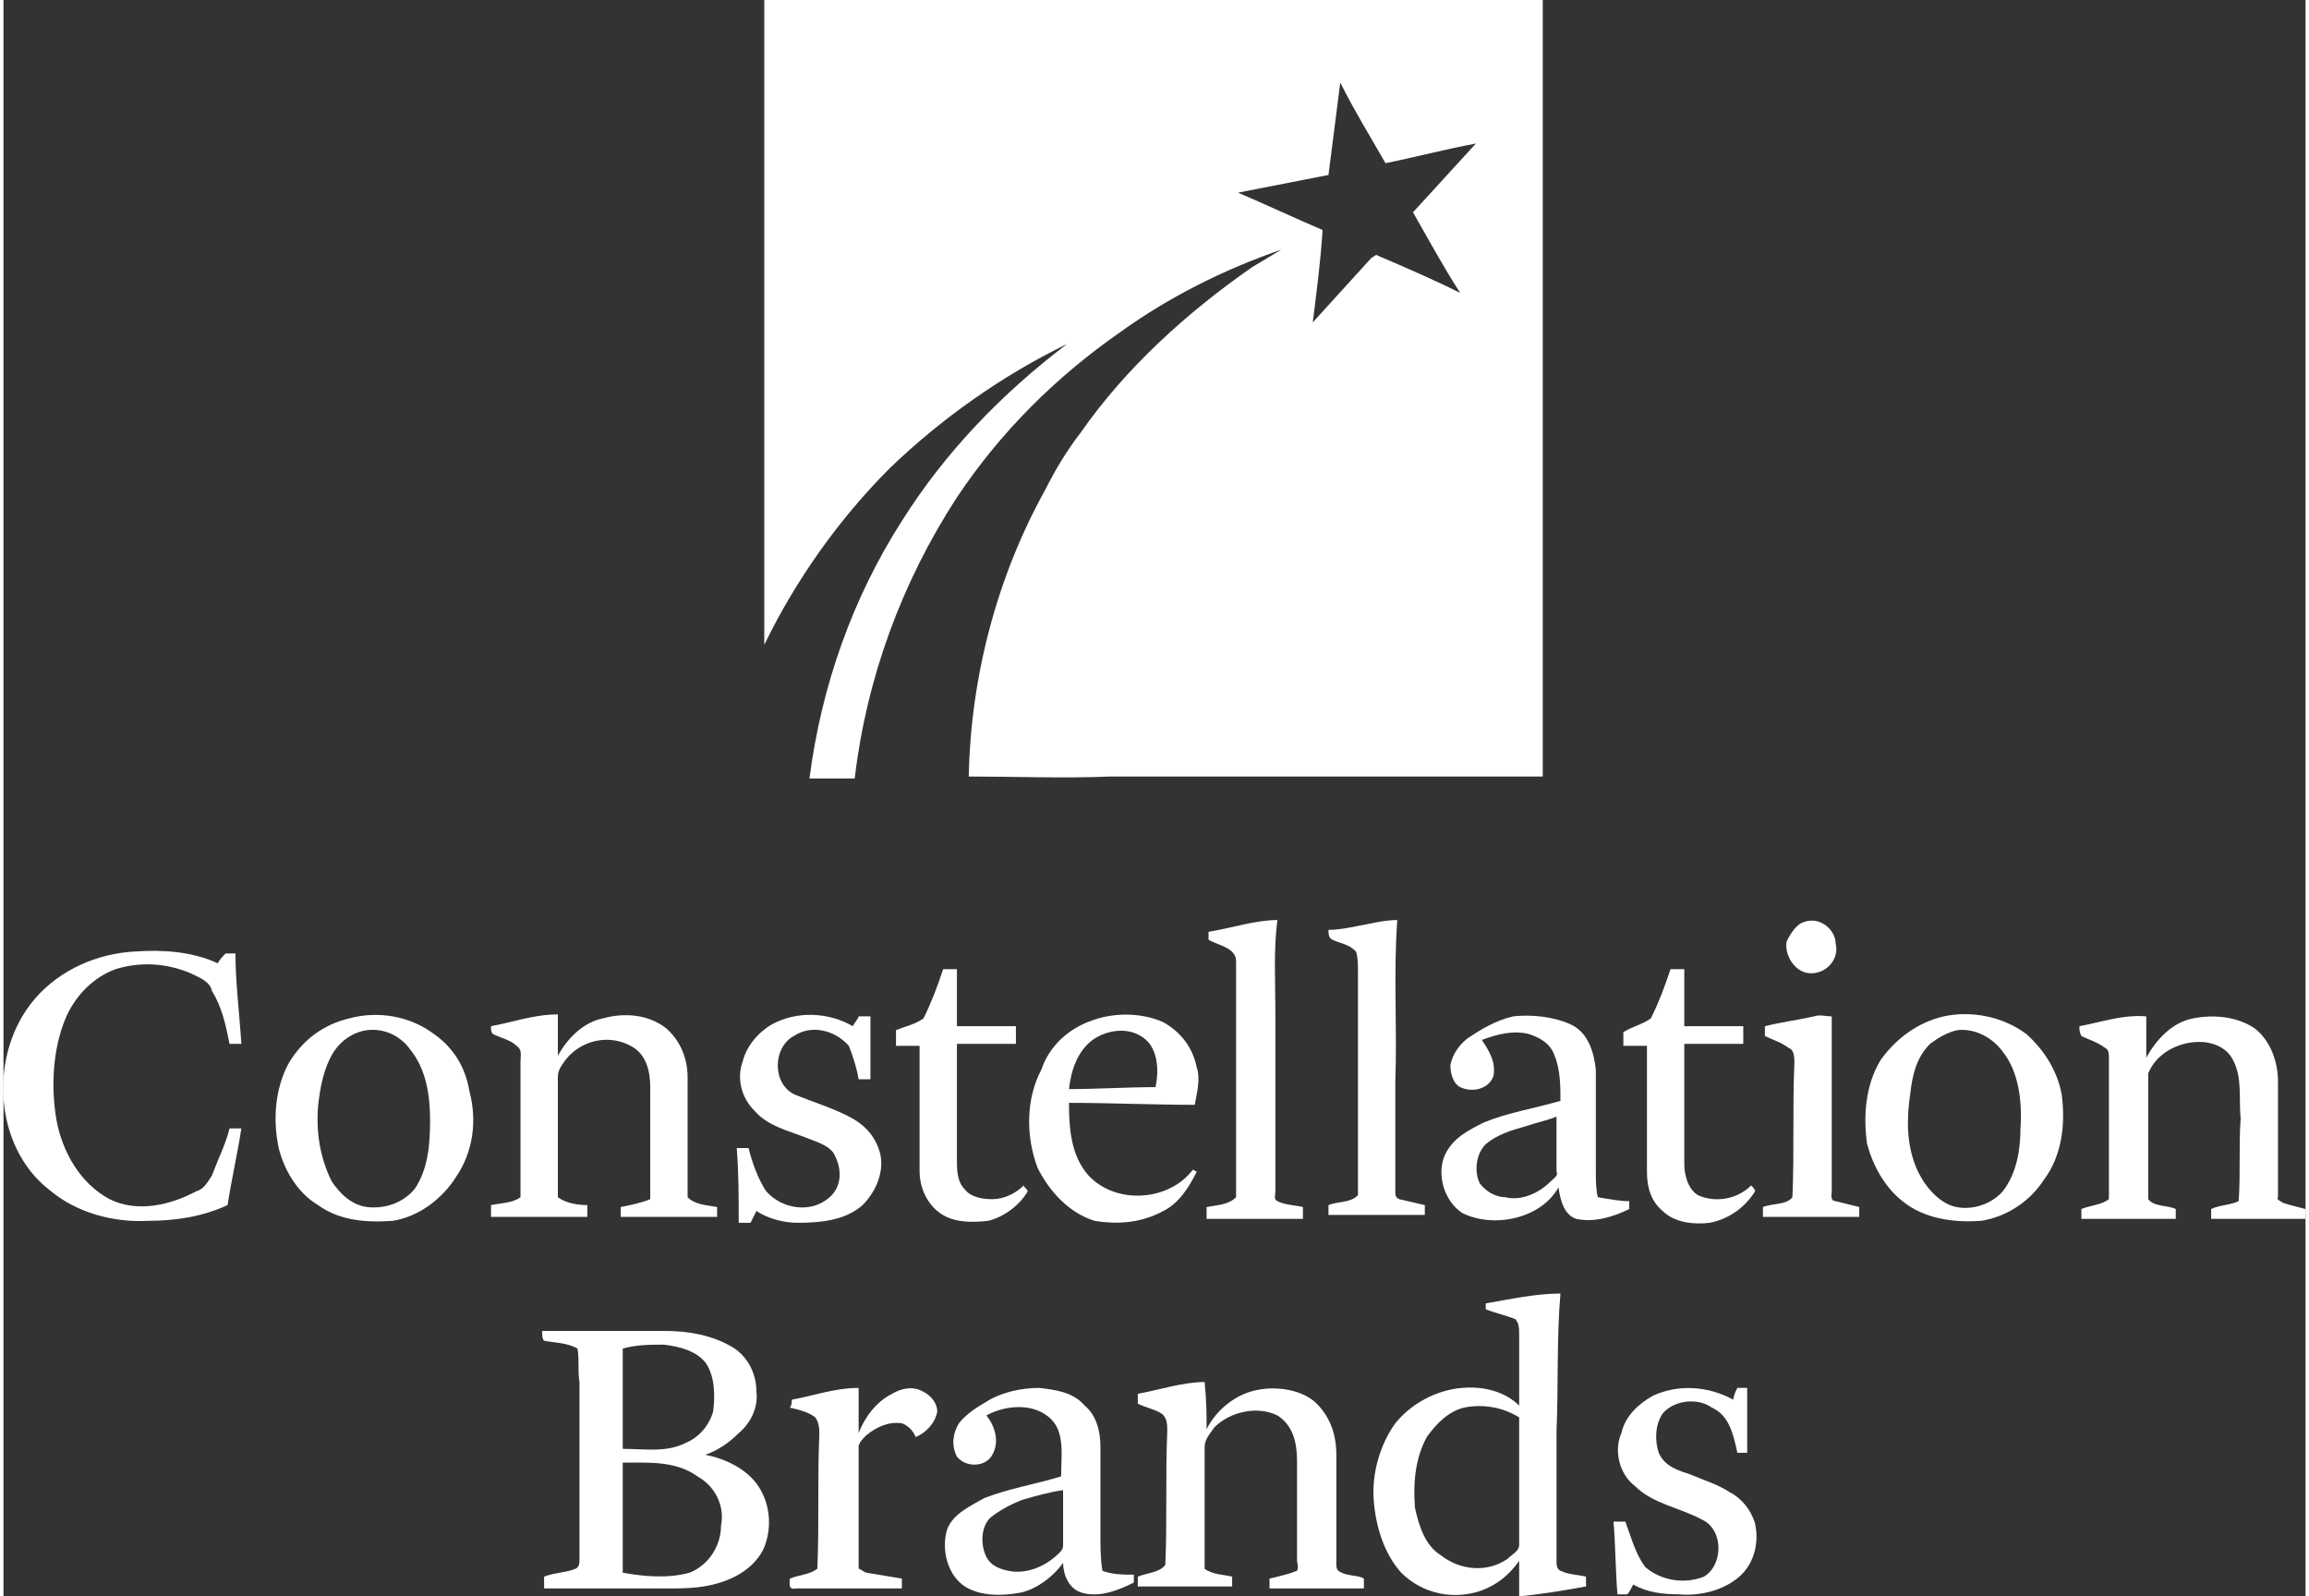
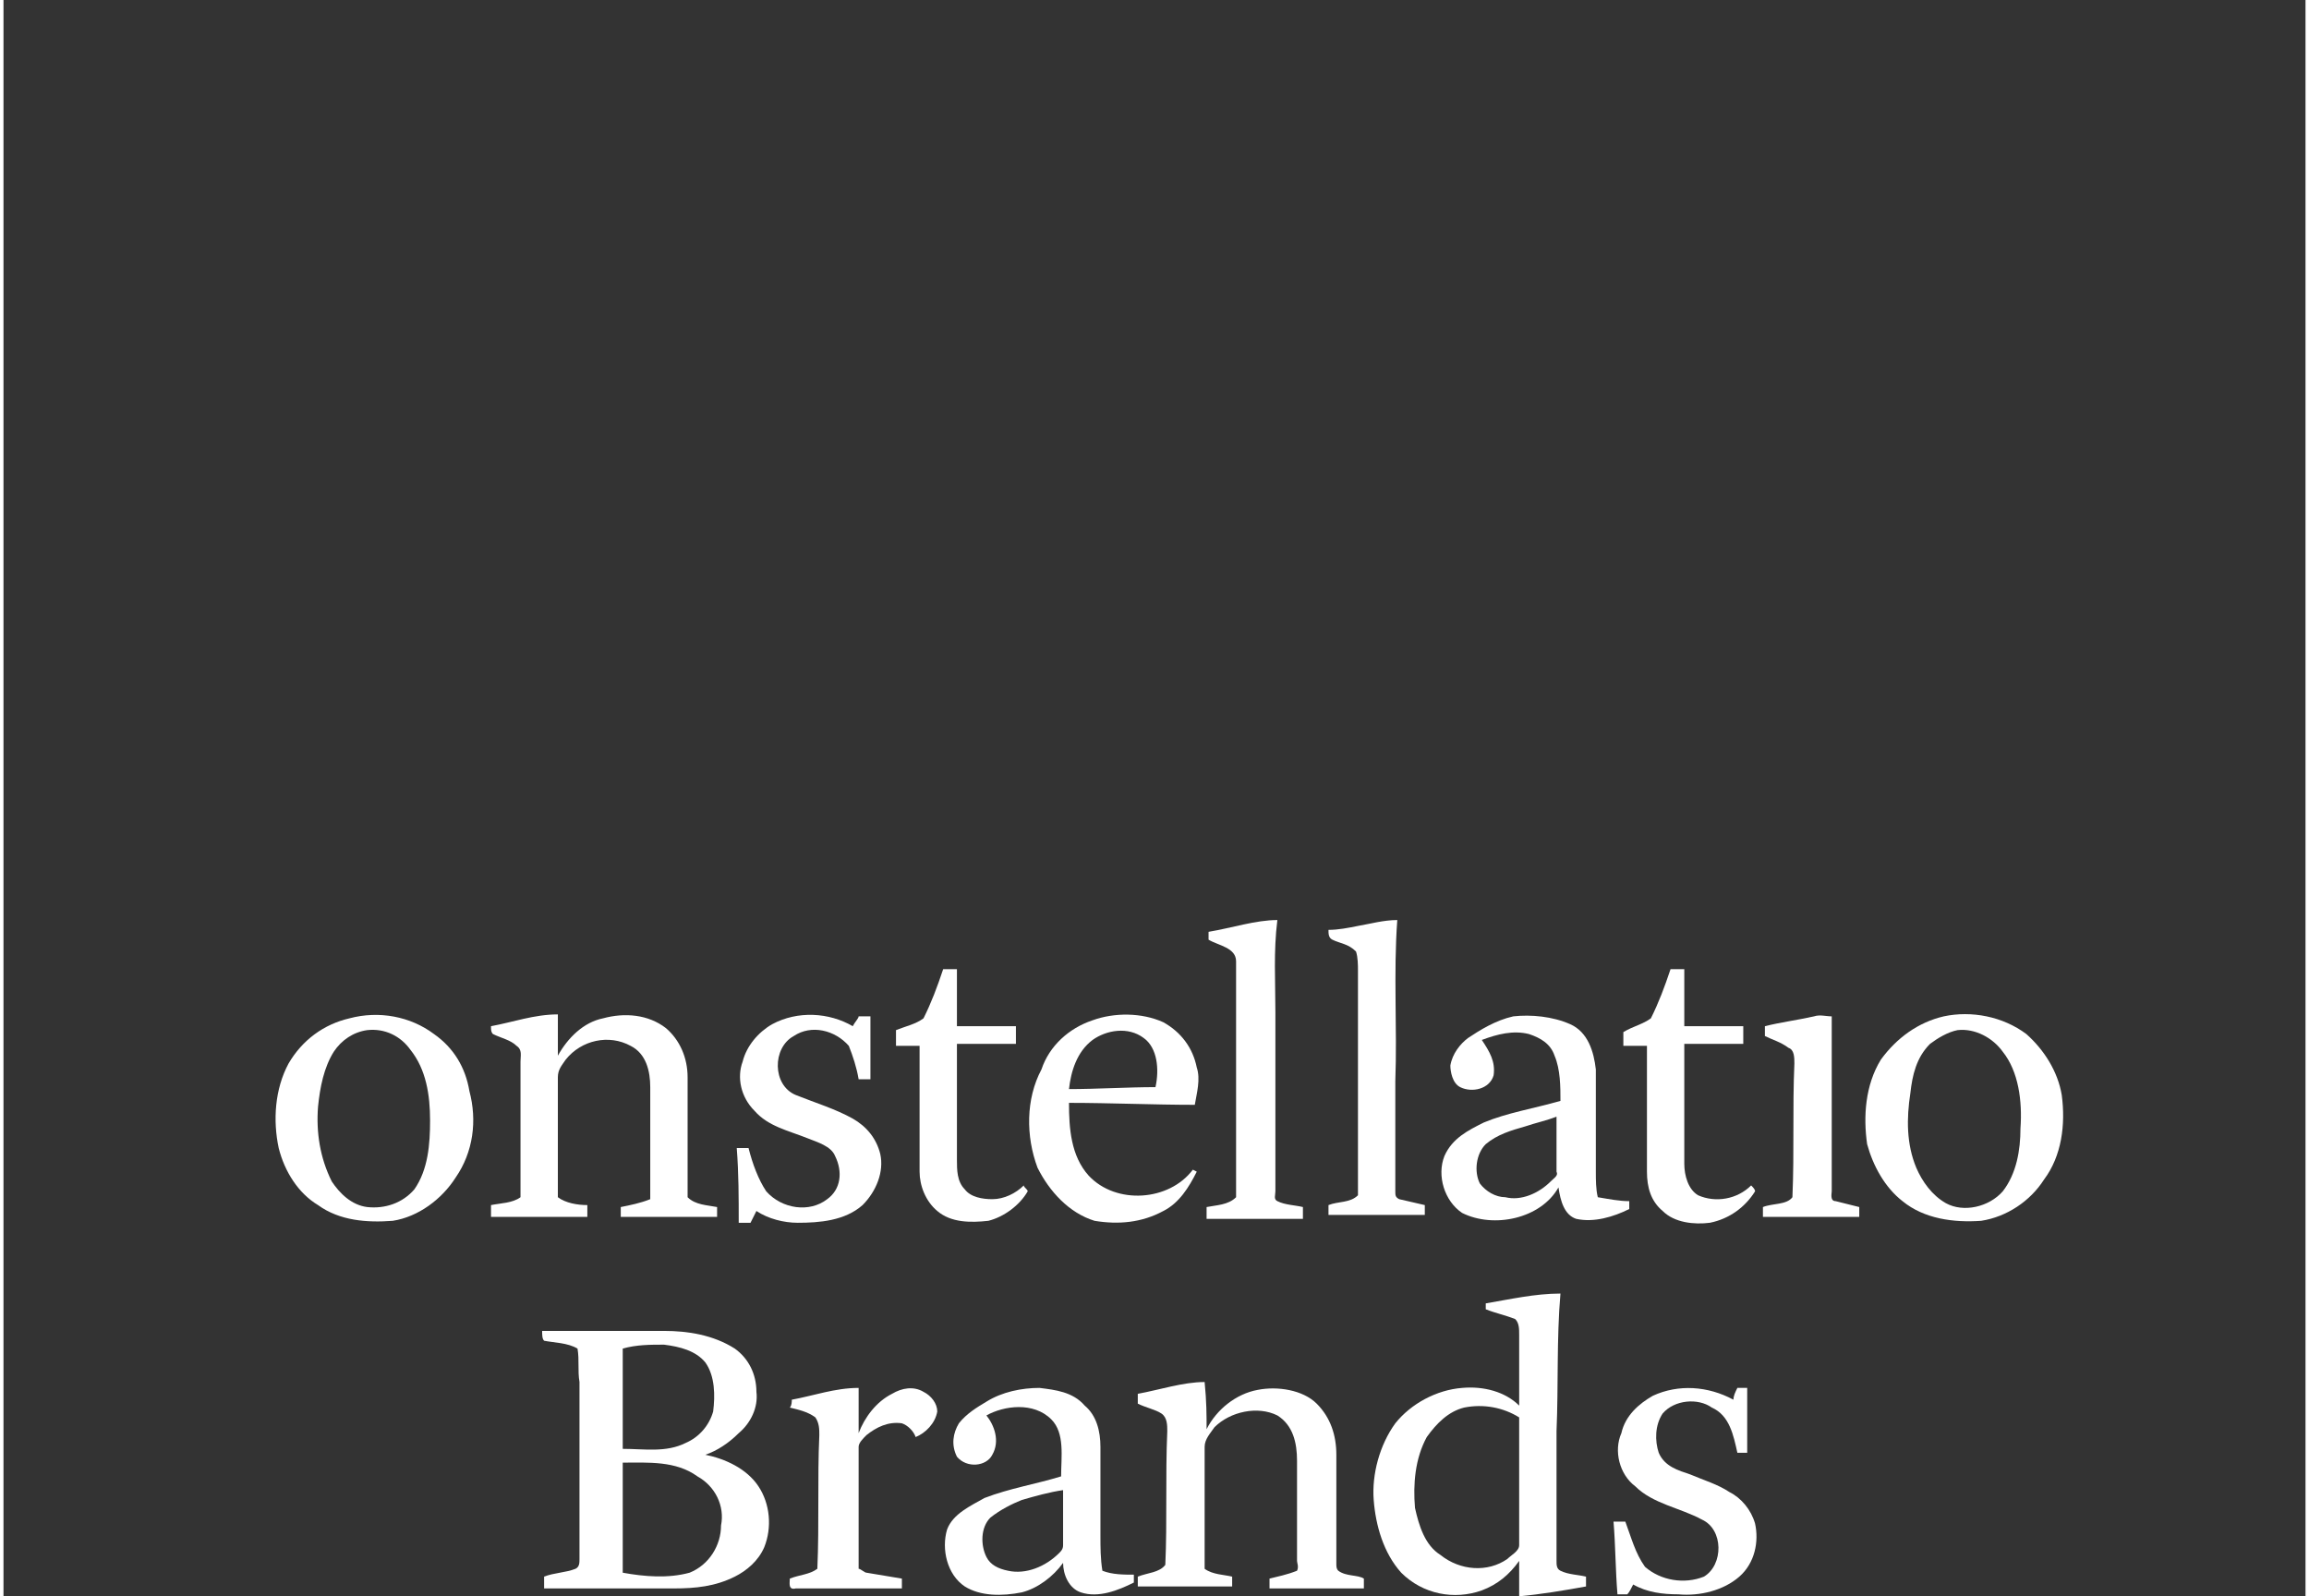
<svg xmlns="http://www.w3.org/2000/svg" xml:space="preserve" width="392px" height="271px" version="1.0" style="shape-rendering:geometricPrecision; text-rendering:geometricPrecision; image-rendering:optimizeQuality; fill-rule:evenodd; clip-rule:evenodd" viewBox="0 0 11.71 8.12">
  <rect x="0" y="0" width="11.71" height="8.12" fill="#333333" stroke="none" />
  <defs>
    <style type="text/css">
   
    .fil0 {fill:white}
    .fil1 {fill:white;fill-rule:nonzero}
   
  </style>
  </defs>
  <g id="Capa_x0020_1">
    <g id="_2539502942160">
-       <path class="fil0" d="M7.41 1.49c-0.14,-0.07 -0.28,-0.13 -0.42,-0.19 -0.01,-0.01 -0.02,0.01 -0.03,0.01 -0.1,0.11 -0.2,0.22 -0.3,0.33 0.02,-0.16 0.04,-0.31 0.05,-0.47 -0.14,-0.06 -0.29,-0.13 -0.43,-0.19 0.15,-0.03 0.31,-0.06 0.46,-0.09 0.02,-0.16 0.04,-0.31 0.06,-0.47 0.07,0.14 0.15,0.27 0.23,0.41 0.15,-0.03 0.3,-0.07 0.46,-0.1 -0.11,0.12 -0.22,0.24 -0.32,0.35 0.08,0.14 0.15,0.27 0.24,0.41zm0.42 -1.49c-0.72,0 -1.44,0 -2.16,0 -0.6,0 -1.2,0 -1.8,0 0,1.09 0,2.18 0,3.28 0.16,-0.33 0.38,-0.64 0.64,-0.9 0.26,-0.25 0.57,-0.47 0.9,-0.63 -0.33,0.25 -0.62,0.55 -0.84,0.9 -0.25,0.39 -0.41,0.84 -0.47,1.31 0.08,0 0.16,0 0.23,0 0.06,-0.51 0.24,-1 0.52,-1.43 0.22,-0.33 0.5,-0.61 0.83,-0.84 0.25,-0.18 0.53,-0.32 0.82,-0.42 -0.05,0.03 -0.1,0.06 -0.15,0.09 -0.33,0.23 -0.64,0.51 -0.87,0.84 -0.07,0.09 -0.13,0.19 -0.18,0.29 -0.25,0.45 -0.38,0.96 -0.39,1.46 0.24,0 0.48,0.01 0.72,0 0.03,0 0.07,0 0.11,0 0.7,0 1.39,0 2.09,0 0,-1.32 0,-2.63 0,-3.95z" />
      <path class="fil1" d="M6.13 4.74c0.12,-0.02 0.24,-0.06 0.35,-0.06 -0.02,0.16 -0.01,0.31 -0.01,0.47 0,0.3 0,0.61 0,0.91 0,0.02 -0.01,0.04 0.01,0.05 0.04,0.02 0.09,0.02 0.13,0.03 0,0.02 0,0.04 0,0.06 -0.16,0 -0.32,0 -0.49,0 0,-0.02 0,-0.04 0,-0.06 0.05,-0.01 0.11,-0.01 0.15,-0.05 0,-0.39 0,-0.8 0,-1.2 0,-0.07 -0.09,-0.08 -0.14,-0.11 0,-0.02 0,-0.03 0,-0.04z" />
      <path class="fil1" d="M6.89 4.71c0.06,-0.01 0.13,-0.03 0.2,-0.03 -0.02,0.27 0,0.55 -0.01,0.82 0,0.18 0,0.38 0,0.56 0,0.02 0,0.03 0.02,0.04 0.04,0.01 0.09,0.02 0.13,0.03 0,0.02 0,0.04 0,0.05 -0.17,0 -0.33,0 -0.49,0 0,-0.01 0,-0.03 0,-0.05 0.05,-0.02 0.11,-0.01 0.15,-0.05 0,-0.38 0,-0.76 0,-1.14 0,-0.03 0,-0.07 -0.01,-0.1 -0.04,-0.04 -0.08,-0.04 -0.12,-0.06 -0.02,-0.01 -0.02,-0.03 -0.02,-0.05 0.05,0 0.1,-0.01 0.15,-0.02z" />
-       <path class="fil1" d="M9.16 4.69c0.08,-0.03 0.16,0.04 0.16,0.11 0.02,0.08 -0.05,0.16 -0.14,0.15 -0.07,-0.01 -0.12,-0.09 -0.11,-0.16 0.02,-0.04 0.05,-0.09 0.09,-0.1z" />
-       <path class="fil1" d="M0.16 5.08c0.13,-0.15 0.32,-0.23 0.51,-0.24 0.14,-0.01 0.29,0 0.42,0.06 0.01,-0.02 0.03,-0.04 0.04,-0.05 0.01,0 0.03,0 0.05,0 0,0.15 0.02,0.3 0.03,0.46 -0.02,0 -0.04,0 -0.06,0 -0.02,-0.1 -0.04,-0.19 -0.09,-0.27 -0.01,-0.05 -0.07,-0.07 -0.11,-0.09 -0.12,-0.05 -0.25,-0.06 -0.38,-0.02 -0.11,0.04 -0.2,0.13 -0.25,0.24 -0.07,0.16 -0.08,0.36 -0.05,0.53 0.03,0.16 0.12,0.32 0.27,0.4 0.14,0.07 0.31,0.03 0.44,-0.04 0.04,-0.01 0.06,-0.05 0.08,-0.08 0.03,-0.08 0.07,-0.16 0.09,-0.24 0.02,0 0.04,0 0.06,0 -0.02,0.13 -0.05,0.26 -0.07,0.39 -0.13,0.06 -0.27,0.08 -0.4,0.08 -0.18,0.01 -0.37,-0.04 -0.51,-0.16 -0.28,-0.22 -0.31,-0.69 -0.07,-0.97z" />
      <path class="fil1" d="M4.78 4.93c0.02,0 0.05,0 0.07,0 0,0.09 0,0.19 0,0.29 0.1,0 0.2,0 0.3,0 0,0.03 0,0.06 0,0.09 -0.1,0 -0.2,0 -0.3,0 0,0.2 0,0.4 0,0.59 0,0.05 0,0.11 0.04,0.15 0.03,0.04 0.09,0.05 0.14,0.05 0.06,0 0.12,-0.03 0.16,-0.07 0,0.01 0.02,0.02 0.02,0.03 -0.04,0.07 -0.12,0.13 -0.2,0.15 -0.09,0.01 -0.19,0.01 -0.26,-0.05 -0.06,-0.05 -0.09,-0.13 -0.09,-0.2 0,-0.21 0,-0.43 0,-0.64 -0.04,0 -0.08,0 -0.12,0 0,-0.03 0,-0.05 0,-0.08 0.05,-0.02 0.1,-0.03 0.14,-0.06 0.04,-0.08 0.07,-0.16 0.1,-0.25z" />
      <path class="fil1" d="M8.38 5.18c0.04,-0.08 0.07,-0.16 0.1,-0.25 0.02,0 0.05,0 0.07,0 0,0.09 0,0.19 0,0.29 0.1,0 0.2,0 0.3,0 0,0.03 0,0.06 0,0.09 -0.1,0 -0.2,0 -0.3,0 0,0.21 0,0.41 0,0.61 0,0.06 0.02,0.13 0.07,0.16 0.09,0.04 0.2,0.02 0.27,-0.05 0.01,0.01 0.02,0.02 0.02,0.03 -0.05,0.08 -0.13,0.14 -0.23,0.16 -0.08,0.01 -0.18,0 -0.24,-0.06 -0.06,-0.05 -0.08,-0.12 -0.08,-0.2 0,-0.21 0,-0.43 0,-0.64 -0.04,0 -0.08,0 -0.12,0 0,-0.02 0,-0.05 0,-0.07 0.05,-0.03 0.1,-0.04 0.14,-0.07z" />
      <path class="fil1" d="M2.48 5.22c0.11,-0.02 0.22,-0.06 0.34,-0.06 0,0.07 0,0.14 0,0.21 0.05,-0.09 0.13,-0.17 0.23,-0.19 0.11,-0.03 0.23,-0.02 0.32,0.05 0.07,0.06 0.11,0.15 0.11,0.25 0,0.2 0,0.41 0,0.61 0.04,0.04 0.1,0.04 0.15,0.05 0,0.02 0,0.04 0,0.05 -0.16,0 -0.33,0 -0.49,0 0,-0.01 0,-0.03 0,-0.05 0.05,-0.01 0.1,-0.02 0.15,-0.04 0,-0.02 0,-0.05 0,-0.07 0,-0.16 0,-0.32 0,-0.5 0,-0.08 -0.02,-0.17 -0.1,-0.21 -0.11,-0.06 -0.25,-0.03 -0.33,0.07 -0.02,0.03 -0.04,0.05 -0.04,0.09 0,0.21 0,0.41 0,0.61 0.04,0.03 0.1,0.04 0.15,0.04 0,0.02 0,0.04 0,0.06 -0.16,0 -0.33,0 -0.49,0 0,-0.02 0,-0.04 0,-0.06 0.05,-0.01 0.11,-0.01 0.15,-0.04 0,-0.23 0,-0.46 0,-0.69 0,-0.03 0.01,-0.06 -0.02,-0.08 -0.03,-0.03 -0.08,-0.04 -0.12,-0.06 -0.01,-0.01 -0.01,-0.02 -0.01,-0.04z" />
      <path class="fil1" d="M4.35 5.17c0.02,0 0.04,0 0.06,0 0,0.11 0,0.21 0,0.32 -0.02,0 -0.04,0 -0.06,0 -0.01,-0.06 -0.03,-0.12 -0.05,-0.17 -0.07,-0.08 -0.19,-0.11 -0.28,-0.05 -0.11,0.06 -0.11,0.25 0.01,0.3 0.1,0.04 0.2,0.07 0.29,0.12 0.07,0.04 0.12,0.1 0.14,0.18 0.02,0.09 -0.02,0.19 -0.09,0.26 -0.09,0.08 -0.22,0.09 -0.33,0.09 -0.07,0 -0.15,-0.02 -0.21,-0.06 -0.01,0.02 -0.02,0.04 -0.03,0.06 -0.02,0 -0.04,0 -0.06,0 0,-0.13 0,-0.25 -0.01,-0.38 0.02,0 0.04,0 0.06,0 0.02,0.08 0.05,0.16 0.09,0.22 0.08,0.09 0.22,0.11 0.31,0.04 0.07,-0.05 0.08,-0.14 0.04,-0.22 -0.02,-0.05 -0.09,-0.07 -0.14,-0.09 -0.1,-0.04 -0.2,-0.06 -0.27,-0.14 -0.07,-0.07 -0.09,-0.17 -0.06,-0.25 0.02,-0.08 0.08,-0.15 0.15,-0.19 0.13,-0.07 0.29,-0.06 0.41,0.01 0.01,-0.02 0.03,-0.04 0.03,-0.05z" />
      <path class="fil1" d="M9.21 5.17c0.03,-0.01 0.06,0 0.09,0 0,0.29 0,0.59 0,0.89 0,0.01 -0.01,0.05 0.02,0.05 0.04,0.01 0.08,0.02 0.12,0.03 0,0.02 0,0.04 0,0.05 -0.16,0 -0.32,0 -0.49,0 0,-0.01 0,-0.03 0,-0.05 0.05,-0.02 0.12,-0.01 0.15,-0.05 0.01,-0.23 0,-0.45 0.01,-0.68 0,-0.03 0,-0.07 -0.03,-0.08 -0.04,-0.03 -0.08,-0.04 -0.12,-0.06 0,-0.01 0,-0.03 0,-0.05 0.08,-0.02 0.16,-0.03 0.25,-0.05z" />
-       <path class="fil1" d="M10.56 5.22c0.11,-0.02 0.22,-0.06 0.34,-0.05 0,0.07 0,0.14 0,0.21 0.05,-0.09 0.13,-0.18 0.24,-0.2 0.1,-0.02 0.22,-0.01 0.31,0.05 0.08,0.06 0.12,0.17 0.12,0.27 0,0.19 0,0.39 0,0.59 -0.01,0.01 0.01,0.02 0.03,0.03 0.03,0.01 0.07,0.02 0.11,0.03 0,0.02 0,0.04 0,0.05 -0.16,0 -0.32,0 -0.48,0 0,-0.01 0,-0.03 0,-0.05 0.04,-0.02 0.1,-0.02 0.14,-0.04 0.01,-0.14 0,-0.28 0.01,-0.42 -0.01,-0.1 0.01,-0.21 -0.04,-0.3 -0.03,-0.06 -0.1,-0.09 -0.17,-0.09 -0.11,0 -0.22,0.06 -0.26,0.16 0,0.22 0,0.43 0,0.64 0.03,0.04 0.1,0.03 0.14,0.05 0,0.01 0,0.03 0,0.05 -0.16,0 -0.32,0 -0.48,0 0,-0.02 0,-0.04 0,-0.05 0.05,-0.02 0.1,-0.02 0.14,-0.05 0,-0.24 0,-0.48 0,-0.72 0,-0.02 0,-0.04 -0.02,-0.05 -0.04,-0.03 -0.08,-0.04 -0.12,-0.06 -0.01,-0.02 -0.01,-0.03 -0.01,-0.05z" />
      <path class="fil1" d="M1.85 5.24c-0.07,0.01 -0.13,0.05 -0.17,0.11 -0.05,0.08 -0.07,0.18 -0.08,0.28 -0.01,0.13 0.01,0.26 0.07,0.38 0.04,0.06 0.1,0.12 0.18,0.13 0.09,0.01 0.18,-0.02 0.24,-0.09 0.07,-0.1 0.08,-0.23 0.08,-0.35 0,-0.13 -0.02,-0.26 -0.1,-0.36 -0.05,-0.07 -0.13,-0.11 -0.22,-0.1zm-0.09 -0.06c0.15,-0.04 0.31,-0.01 0.43,0.08 0.1,0.07 0.16,0.17 0.18,0.29 0.04,0.15 0.02,0.31 -0.07,0.44 -0.07,0.11 -0.19,0.2 -0.32,0.22 -0.13,0.01 -0.27,0 -0.38,-0.08 -0.1,-0.06 -0.17,-0.17 -0.2,-0.29 -0.03,-0.14 -0.02,-0.3 0.05,-0.43 0.07,-0.12 0.18,-0.2 0.31,-0.23z" />
      <path class="fil1" d="M5.54 5.29c-0.08,0.06 -0.11,0.16 -0.12,0.25 0.14,0 0.3,-0.01 0.44,-0.01 0.02,-0.09 0.01,-0.2 -0.06,-0.25 -0.08,-0.06 -0.19,-0.04 -0.26,0.01zm0 -0.1c0.11,-0.04 0.25,-0.04 0.36,0.01 0.09,0.05 0.15,0.13 0.17,0.23 0.02,0.06 0,0.13 -0.01,0.19 -0.21,0 -0.43,-0.01 -0.64,-0.01 0,0.13 0.01,0.27 0.1,0.37 0.14,0.15 0.41,0.13 0.53,-0.03 0,0 0.02,0.01 0.02,0.01 -0.04,0.08 -0.09,0.16 -0.17,0.2 -0.11,0.06 -0.23,0.07 -0.35,0.05 -0.13,-0.04 -0.23,-0.15 -0.29,-0.27 -0.06,-0.16 -0.06,-0.35 0.02,-0.5 0.04,-0.12 0.14,-0.21 0.26,-0.25z" />
      <path class="fil1" d="M9.94 5.24c-0.05,0.01 -0.1,0.04 -0.14,0.07 -0.07,0.07 -0.09,0.16 -0.1,0.25 -0.02,0.13 -0.02,0.26 0.03,0.38 0.03,0.07 0.08,0.14 0.15,0.18 0.09,0.05 0.22,0.02 0.29,-0.06 0.07,-0.09 0.09,-0.21 0.09,-0.32 0.01,-0.14 -0.01,-0.29 -0.09,-0.39 -0.05,-0.07 -0.14,-0.12 -0.23,-0.11zm-0.07 -0.07c0.14,-0.03 0.3,0 0.42,0.09 0.09,0.08 0.16,0.19 0.18,0.31 0.02,0.15 0,0.31 -0.09,0.43 -0.07,0.11 -0.19,0.19 -0.32,0.21 -0.14,0.01 -0.29,-0.01 -0.4,-0.1 -0.09,-0.07 -0.15,-0.18 -0.18,-0.29 -0.02,-0.14 -0.01,-0.3 0.07,-0.43 0.08,-0.11 0.19,-0.19 0.32,-0.22z" />
      <path class="fil1" d="M7.74 5.73c-0.07,0.02 -0.14,0.04 -0.2,0.09 -0.05,0.05 -0.06,0.14 -0.03,0.2 0.03,0.04 0.08,0.07 0.13,0.07 0.08,0.02 0.17,-0.02 0.23,-0.08 0.02,-0.02 0.04,-0.03 0.03,-0.05 0,-0.09 0,-0.19 0,-0.28 -0.05,0.02 -0.1,0.03 -0.16,0.05zm-0.06 -0.56c0.09,-0.01 0.2,0 0.29,0.04 0.09,0.04 0.12,0.14 0.13,0.23 0,0.18 0,0.35 0,0.52 0,0.04 0,0.09 0.01,0.13 0.06,0.01 0.11,0.02 0.16,0.02 0,0.01 0,0.03 0,0.04 -0.08,0.04 -0.18,0.07 -0.27,0.05 -0.06,-0.02 -0.08,-0.09 -0.09,-0.16 -0.09,0.16 -0.33,0.21 -0.49,0.13 -0.09,-0.06 -0.13,-0.19 -0.09,-0.29 0.04,-0.09 0.12,-0.13 0.2,-0.17 0.12,-0.05 0.25,-0.07 0.39,-0.11 0,-0.07 0,-0.16 -0.03,-0.23 -0.02,-0.06 -0.07,-0.09 -0.13,-0.11 -0.08,-0.02 -0.16,0 -0.24,0.03 0.04,0.06 0.07,0.11 0.06,0.18 -0.02,0.07 -0.11,0.09 -0.17,0.06 -0.04,-0.02 -0.05,-0.08 -0.05,-0.11 0.01,-0.06 0.05,-0.11 0.09,-0.14 0.06,-0.04 0.14,-0.09 0.23,-0.11z" />
      <path class="fil1" d="M4.01 7.12c0.11,-0.02 0.22,-0.06 0.34,-0.06 0,0.08 0,0.15 0,0.23 0.03,-0.08 0.09,-0.16 0.17,-0.2 0.05,-0.03 0.11,-0.04 0.16,-0.01 0.04,0.02 0.07,0.06 0.07,0.1 -0.01,0.06 -0.06,0.11 -0.11,0.13 -0.01,-0.03 -0.04,-0.06 -0.07,-0.07 -0.07,-0.01 -0.13,0.02 -0.18,0.06 -0.02,0.02 -0.04,0.04 -0.04,0.06 0,0.21 0,0.41 0,0.62 0.01,0 0.03,0.02 0.04,0.02 0.06,0.01 0.12,0.02 0.18,0.03 0,0.01 0,0.03 0,0.05 -0.18,0 -0.36,0 -0.54,0 -0.04,0.01 -0.03,-0.03 -0.03,-0.05 0.05,-0.02 0.1,-0.02 0.14,-0.05 0.01,-0.23 0,-0.46 0.01,-0.68 0,-0.03 0,-0.06 -0.02,-0.09 -0.04,-0.03 -0.09,-0.04 -0.13,-0.05 0.01,-0.01 0.01,-0.03 0.01,-0.04z" />
      <path class="fil1" d="M6.12 7.27c0.05,-0.1 0.15,-0.18 0.26,-0.2 0.1,-0.02 0.23,0 0.3,0.07 0.07,0.07 0.1,0.16 0.1,0.26 0,0.18 0,0.37 0,0.55 0,0.02 0,0.03 0.01,0.04 0.04,0.03 0.1,0.02 0.13,0.04 0,0.02 0,0.03 0,0.05 -0.16,0 -0.32,0 -0.48,0 0,-0.02 0,-0.03 0,-0.05 0.04,-0.01 0.09,-0.02 0.14,-0.04 0.01,-0.02 0,-0.04 0,-0.05 0,-0.17 0,-0.35 0,-0.51 0,-0.09 -0.02,-0.18 -0.1,-0.23 -0.1,-0.05 -0.24,-0.02 -0.32,0.06 -0.02,0.03 -0.05,0.06 -0.05,0.1 0,0.21 0,0.41 0,0.62 0.04,0.03 0.1,0.03 0.14,0.04 0,0.01 0,0.03 0,0.05 -0.16,0 -0.32,0 -0.48,0 0,-0.02 0,-0.04 0,-0.05 0.05,-0.02 0.11,-0.02 0.14,-0.06 0.01,-0.22 0,-0.45 0.01,-0.68 0,-0.03 0,-0.07 -0.03,-0.09 -0.03,-0.02 -0.08,-0.03 -0.12,-0.05 0,-0.02 0,-0.03 0,-0.05 0.11,-0.02 0.23,-0.06 0.34,-0.06 0.01,0.1 0.01,0.17 0.01,0.24z" />
      <path class="fil1" d="M8.39 7.1c0.13,-0.06 0.28,-0.05 0.41,0.02 0,-0.02 0.01,-0.04 0.02,-0.06 0.02,0 0.04,0 0.05,0 0,0.11 0,0.22 0,0.33 -0.01,0 -0.03,0 -0.05,0 -0.02,-0.09 -0.04,-0.19 -0.13,-0.23 -0.07,-0.05 -0.19,-0.04 -0.25,0.03 -0.04,0.06 -0.04,0.14 -0.02,0.2 0.03,0.07 0.1,0.09 0.16,0.11 0.07,0.03 0.14,0.05 0.2,0.09 0.06,0.03 0.11,0.09 0.13,0.16 0.02,0.09 0,0.2 -0.08,0.27 -0.08,0.07 -0.2,0.1 -0.31,0.09 -0.08,0 -0.16,-0.01 -0.23,-0.05 -0.01,0.02 -0.02,0.04 -0.03,0.05 -0.02,0 -0.03,0 -0.05,0 -0.01,-0.12 -0.01,-0.25 -0.02,-0.37 0.02,0 0.04,0 0.06,0 0.03,0.08 0.05,0.16 0.1,0.23 0.08,0.07 0.2,0.09 0.3,0.05 0.1,-0.06 0.1,-0.24 -0.01,-0.29 -0.11,-0.06 -0.25,-0.08 -0.34,-0.17 -0.08,-0.06 -0.11,-0.18 -0.07,-0.27 0.02,-0.09 0.09,-0.15 0.16,-0.19z" />
      <path class="fil1" d="M7.43 7.16c-0.08,0.02 -0.14,0.08 -0.19,0.15 -0.06,0.11 -0.07,0.24 -0.06,0.36 0.02,0.09 0.05,0.19 0.13,0.24 0.1,0.08 0.24,0.09 0.34,0.02 0.02,-0.02 0.06,-0.04 0.06,-0.07 0,-0.22 0,-0.44 0,-0.65 -0.08,-0.05 -0.18,-0.07 -0.28,-0.05zm0.11 -0.53c0.12,-0.02 0.25,-0.05 0.38,-0.05 -0.02,0.23 -0.01,0.47 -0.02,0.7 0,0.22 0,0.44 0,0.66 0,0.02 0,0.04 0.02,0.05 0.04,0.02 0.09,0.02 0.13,0.03 0,0.02 0,0.03 0,0.05 -0.11,0.02 -0.23,0.04 -0.34,0.05 0,-0.06 0,-0.12 0,-0.18 -0.05,0.07 -0.11,0.12 -0.19,0.15 -0.14,0.05 -0.3,0.02 -0.41,-0.09 -0.09,-0.1 -0.13,-0.24 -0.14,-0.37 -0.01,-0.13 0.03,-0.28 0.11,-0.39 0.08,-0.1 0.21,-0.17 0.34,-0.18 0.11,-0.01 0.22,0.02 0.29,0.09 0,-0.12 0,-0.24 0,-0.36 0,-0.03 0,-0.06 -0.02,-0.08 -0.05,-0.02 -0.1,-0.03 -0.15,-0.05 0,-0.01 0,-0.02 0,-0.03z" />
      <path class="fil1" d="M3.15 7.44c0,0.19 0,0.38 0,0.56 0.11,0.02 0.23,0.03 0.34,0 0.1,-0.04 0.16,-0.14 0.16,-0.24 0.02,-0.1 -0.03,-0.2 -0.12,-0.25 -0.11,-0.08 -0.25,-0.07 -0.38,-0.07zm0 -0.58c0,0.17 0,0.34 0,0.51 0.11,0 0.22,0.02 0.32,-0.03 0.07,-0.03 0.12,-0.09 0.14,-0.16 0.01,-0.08 0.01,-0.18 -0.04,-0.25 -0.05,-0.06 -0.13,-0.08 -0.21,-0.09 -0.07,0 -0.14,0 -0.21,0.02zm-0.41 -0.09c0.21,0 0.41,0 0.62,0 0.12,0 0.25,0.02 0.36,0.09 0.07,0.05 0.11,0.13 0.11,0.22 0.01,0.08 -0.03,0.16 -0.09,0.21 -0.05,0.05 -0.11,0.09 -0.17,0.11 0.1,0.02 0.21,0.07 0.27,0.16 0.06,0.09 0.07,0.21 0.03,0.31 -0.03,0.07 -0.09,0.12 -0.15,0.15 -0.1,0.05 -0.2,0.06 -0.31,0.06 -0.22,0 -0.44,0 -0.66,0 0,-0.02 0,-0.04 0,-0.06 0.05,-0.02 0.11,-0.02 0.16,-0.04 0.02,-0.01 0.02,-0.03 0.02,-0.05 0,-0.3 0,-0.6 0,-0.9 -0.01,-0.06 0,-0.11 -0.01,-0.17 -0.05,-0.03 -0.12,-0.03 -0.17,-0.04 -0.01,-0.01 -0.01,-0.03 -0.01,-0.05z" />
-       <path class="fil1" d="M5.18 7.63c-0.05,0.02 -0.11,0.05 -0.16,0.09 -0.05,0.05 -0.05,0.14 -0.02,0.2 0.02,0.04 0.06,0.06 0.11,0.07 0.09,0.02 0.19,-0.02 0.26,-0.09 0.01,-0.01 0.02,-0.02 0.02,-0.04 0,-0.09 0,-0.19 0,-0.28 -0.07,0.01 -0.14,0.03 -0.21,0.05zm-0.18 -0.5c0.08,-0.05 0.18,-0.07 0.27,-0.07 0.08,0.01 0.17,0.02 0.23,0.09 0.06,0.05 0.08,0.13 0.08,0.21 0,0.15 0,0.29 0,0.45 0,0.06 0,0.12 0.01,0.18 0.05,0.02 0.11,0.02 0.16,0.02 0,0.01 0,0.03 0,0.04 -0.08,0.04 -0.18,0.08 -0.27,0.05 -0.06,-0.02 -0.09,-0.09 -0.09,-0.15 -0.05,0.07 -0.13,0.13 -0.21,0.15 -0.1,0.02 -0.21,0.02 -0.29,-0.03 -0.09,-0.06 -0.12,-0.19 -0.09,-0.29 0.03,-0.08 0.12,-0.12 0.19,-0.16 0.13,-0.05 0.26,-0.07 0.39,-0.11 0,-0.1 0.02,-0.22 -0.05,-0.29 -0.09,-0.09 -0.24,-0.07 -0.33,-0.02 0.04,0.05 0.07,0.13 0.03,0.2 -0.03,0.06 -0.13,0.07 -0.18,0.01 -0.03,-0.06 -0.02,-0.12 0.01,-0.17 0.04,-0.05 0.09,-0.08 0.14,-0.11z" />
+       <path class="fil1" d="M5.18 7.63c-0.05,0.02 -0.11,0.05 -0.16,0.09 -0.05,0.05 -0.05,0.14 -0.02,0.2 0.02,0.04 0.06,0.06 0.11,0.07 0.09,0.02 0.19,-0.02 0.26,-0.09 0.01,-0.01 0.02,-0.02 0.02,-0.04 0,-0.09 0,-0.19 0,-0.28 -0.07,0.01 -0.14,0.03 -0.21,0.05m-0.18 -0.5c0.08,-0.05 0.18,-0.07 0.27,-0.07 0.08,0.01 0.17,0.02 0.23,0.09 0.06,0.05 0.08,0.13 0.08,0.21 0,0.15 0,0.29 0,0.45 0,0.06 0,0.12 0.01,0.18 0.05,0.02 0.11,0.02 0.16,0.02 0,0.01 0,0.03 0,0.04 -0.08,0.04 -0.18,0.08 -0.27,0.05 -0.06,-0.02 -0.09,-0.09 -0.09,-0.15 -0.05,0.07 -0.13,0.13 -0.21,0.15 -0.1,0.02 -0.21,0.02 -0.29,-0.03 -0.09,-0.06 -0.12,-0.19 -0.09,-0.29 0.03,-0.08 0.12,-0.12 0.19,-0.16 0.13,-0.05 0.26,-0.07 0.39,-0.11 0,-0.1 0.02,-0.22 -0.05,-0.29 -0.09,-0.09 -0.24,-0.07 -0.33,-0.02 0.04,0.05 0.07,0.13 0.03,0.2 -0.03,0.06 -0.13,0.07 -0.18,0.01 -0.03,-0.06 -0.02,-0.12 0.01,-0.17 0.04,-0.05 0.09,-0.08 0.14,-0.11z" />
    </g>
  </g>
</svg>